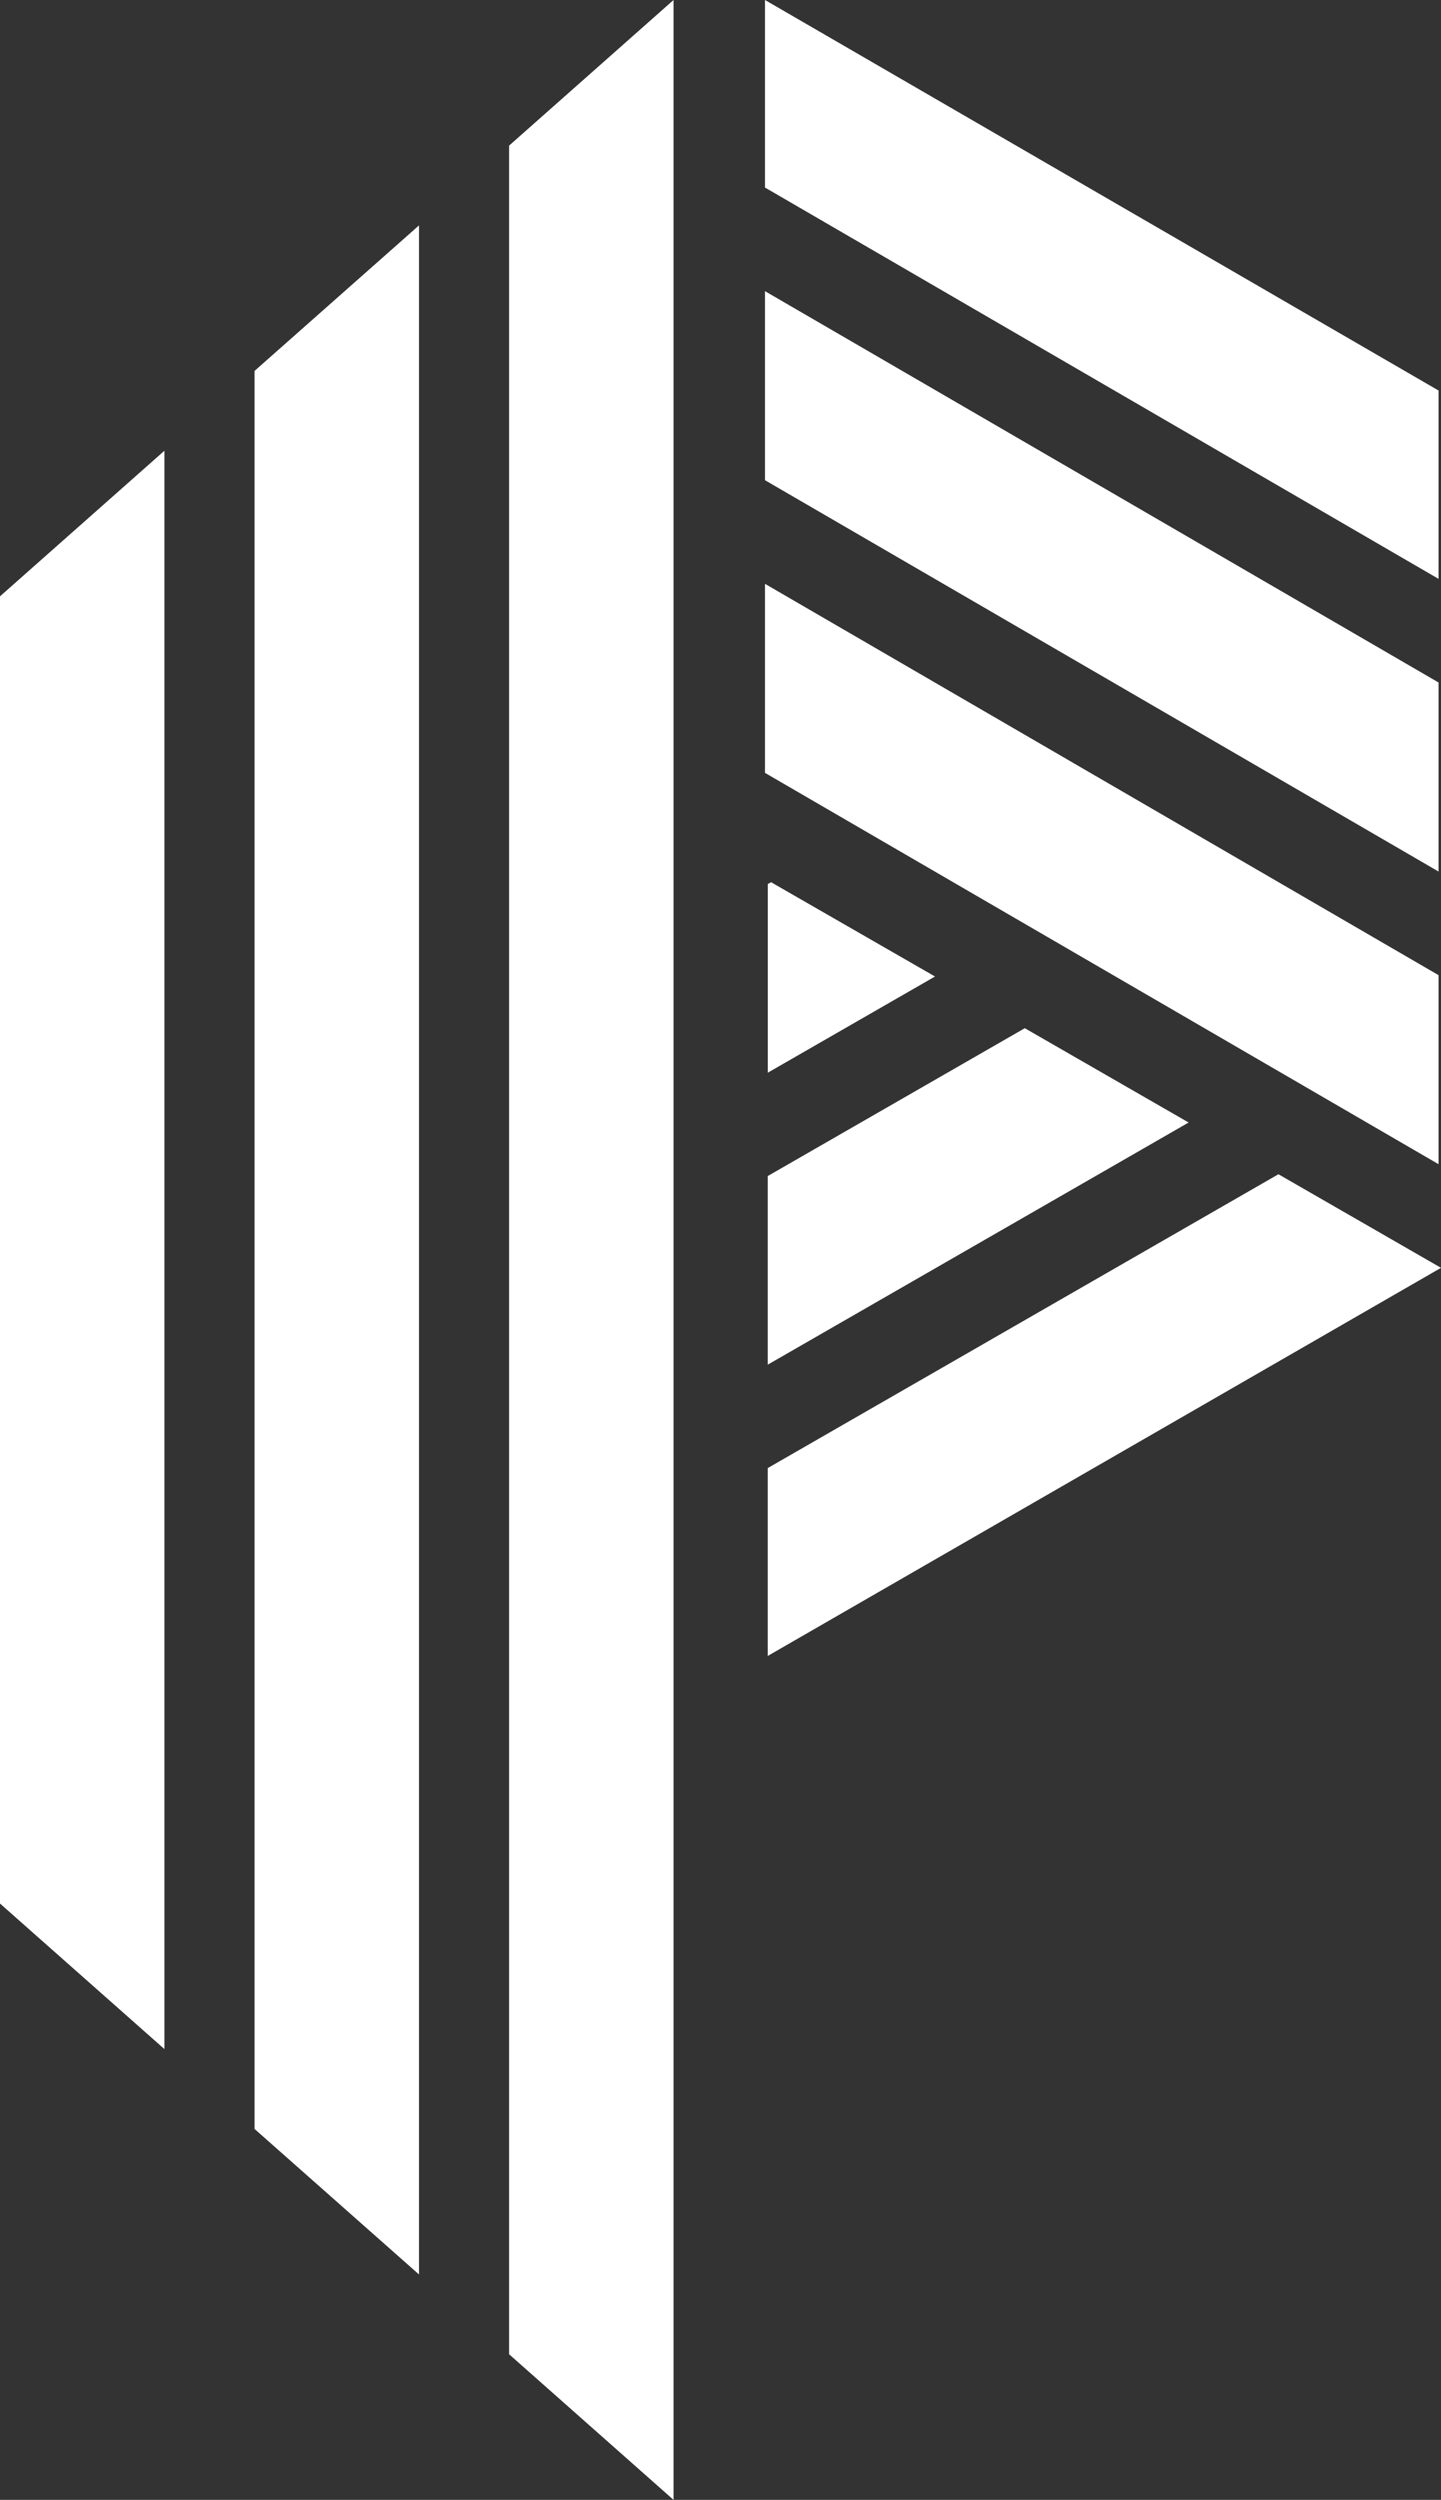
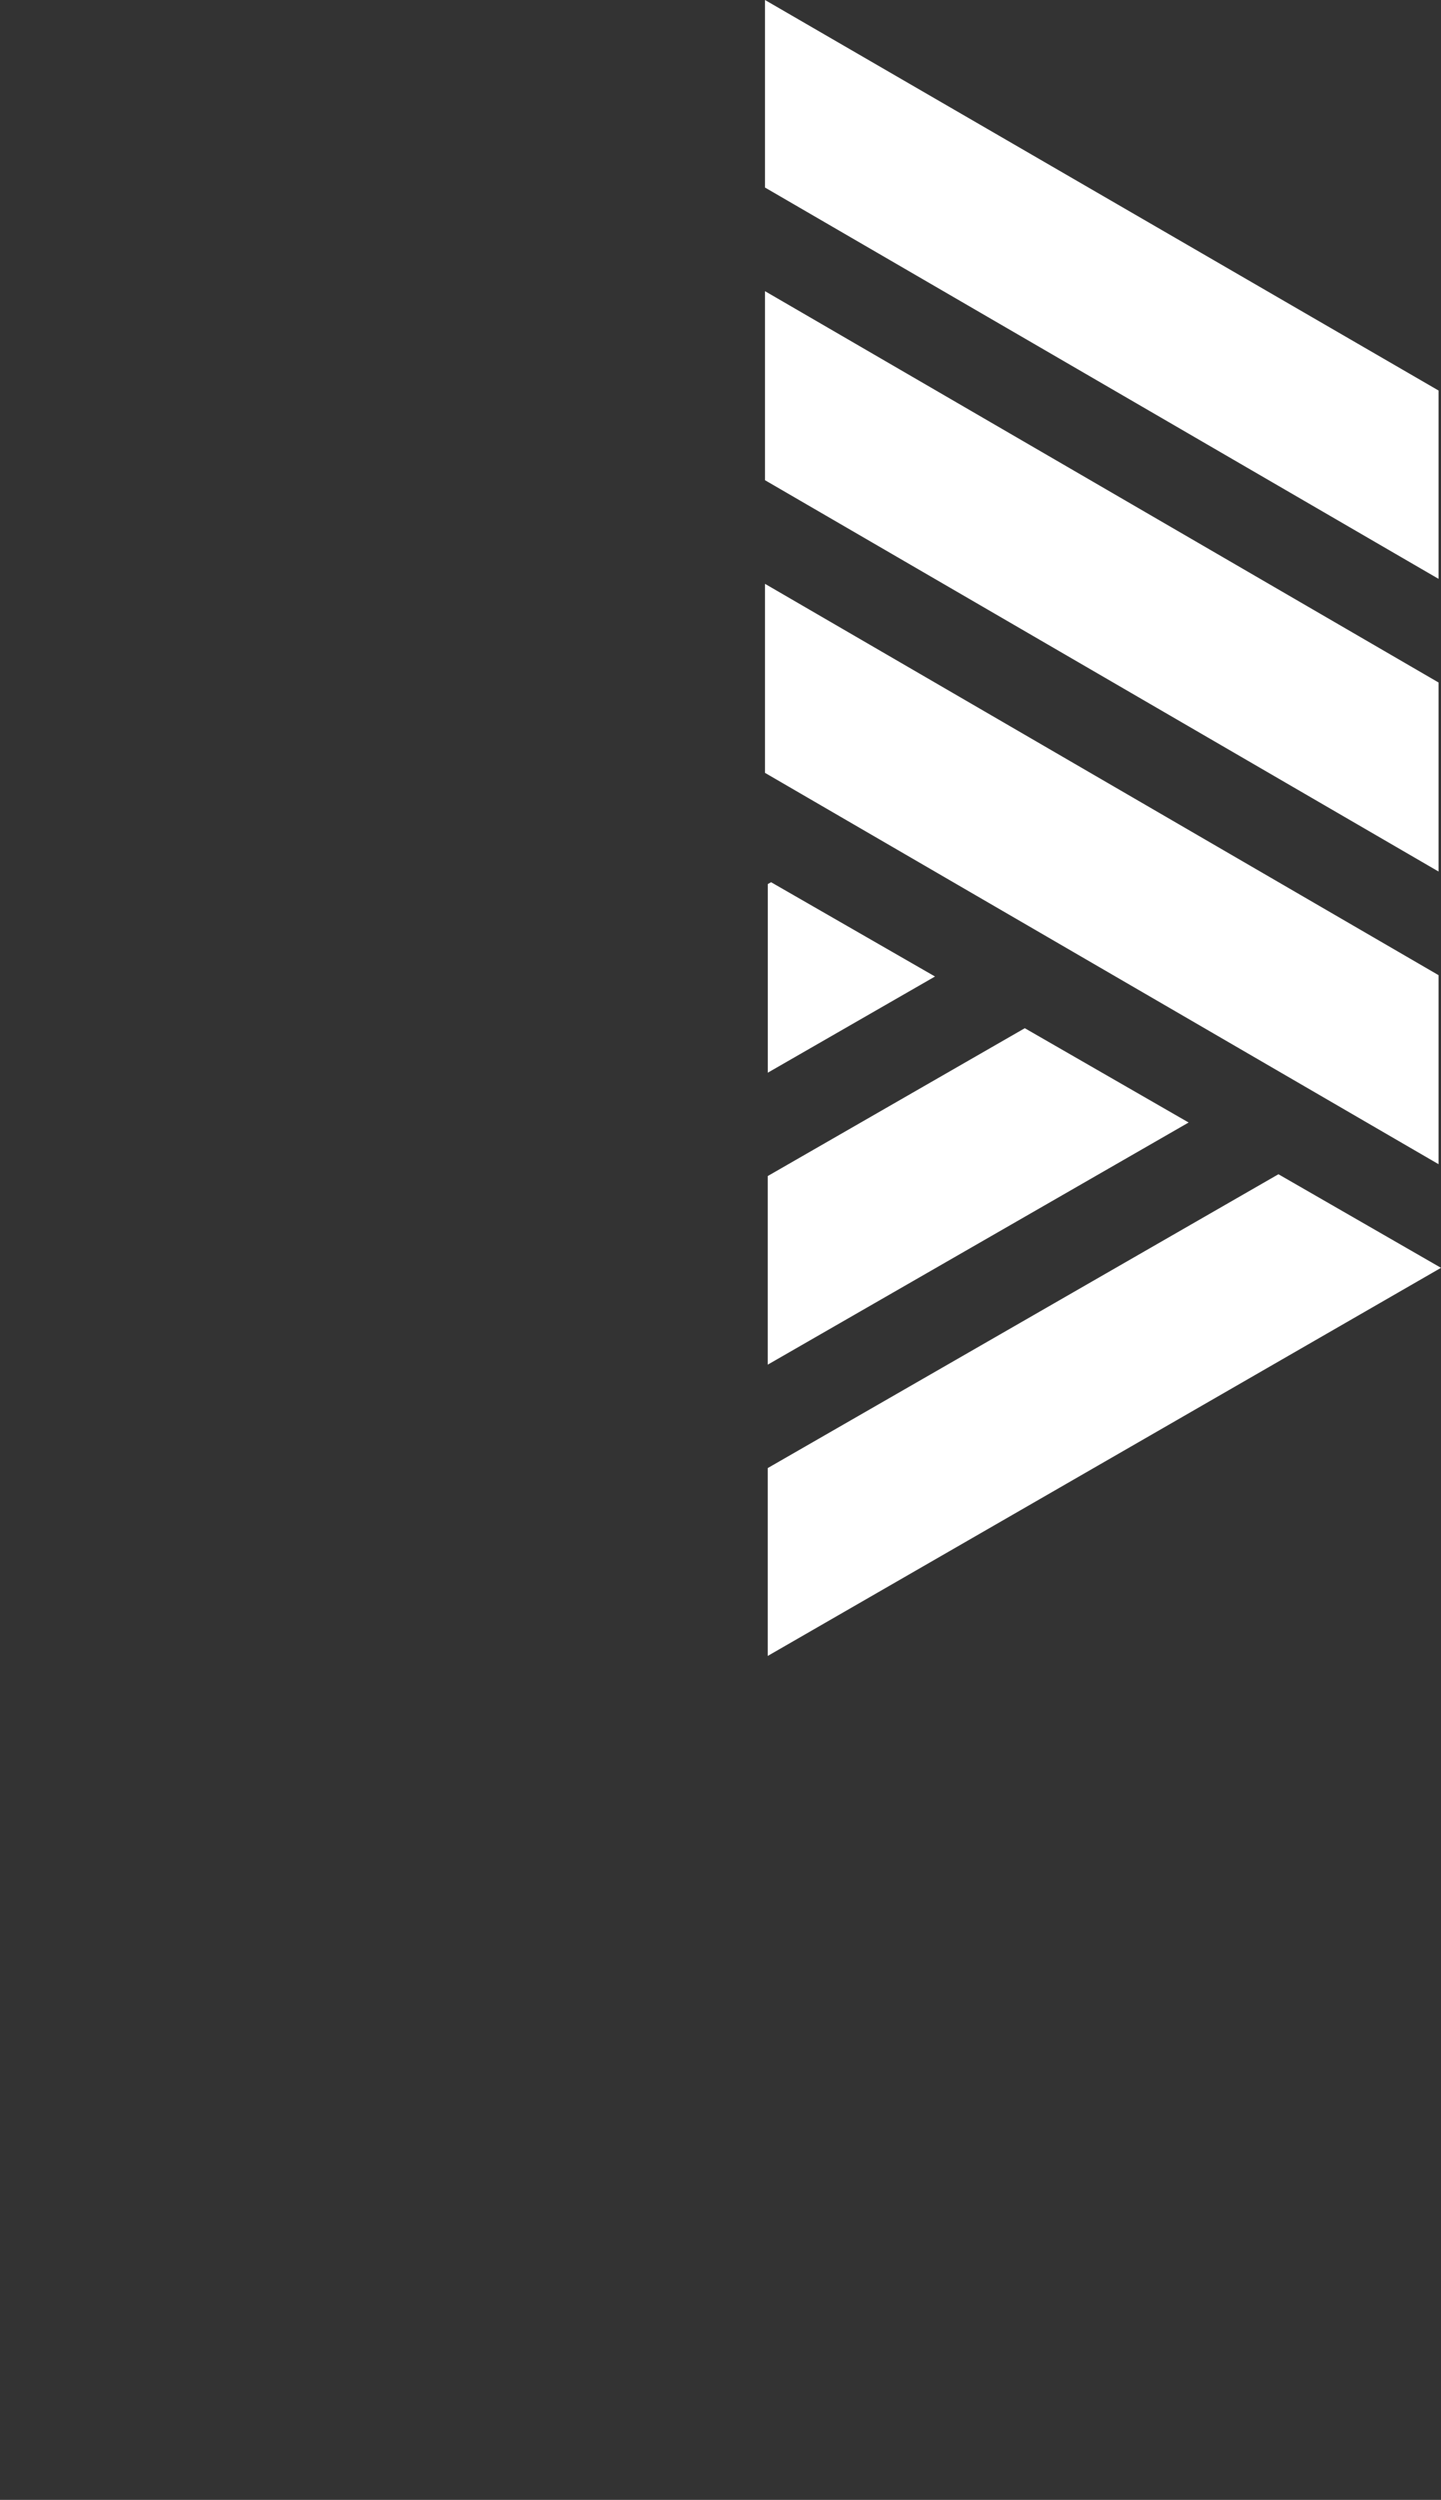
<svg xmlns="http://www.w3.org/2000/svg" id="Layer_2" data-name="Layer 2" viewBox="0 0 269.91 468">
  <rect x="0" y="0" width="269.91" height="468" fill="#333333" stroke="none" />
  <defs>
    <style> .cls-1 { fill: #fff; } </style>
  </defs>
  <g id="Layer_1-2" data-name="Layer 1">
-     <path class="cls-1" d="m126.16,0v468l-30.8-27.26V27.26L126.16,0Zm-47.68,42.2v383.6l-30.8-27.24V69.44l30.8-27.24Zm-47.68,42.18v299.23L0,356.36V111.64l30.8-27.26Z" />
-     <path class="cls-1" d="m143.29,109.3v35.39l126.16,73.26v-35.39m.46,54.79l-126.11,72.66v-35.17l95.66-55.01,30.45,17.52Zm-47.28-27.2l-78.83,45.33v-35.31l48.15-27.68,30.68,17.65Zm-47.51-27.33l-31.31,18v-35.31l.62-.35,30.7,17.65ZM143.29,0v35.11l126.16,73.26v-35.26L143.29,0Zm0,54.51v35.39l126.16,73.26v-35.39l-126.16-73.26Z" />
+     <path class="cls-1" d="m143.29,109.3v35.39l126.16,73.26v-35.39m.46,54.79l-126.11,72.66v-35.17l95.66-55.01,30.45,17.52Zm-47.28-27.2l-78.83,45.33v-35.31l48.15-27.68,30.68,17.65Zm-47.51-27.33l-31.31,18v-35.31l.62-.35,30.7,17.65ZM143.29,0v35.11l126.16,73.26v-35.26Zm0,54.51v35.39l126.16,73.26v-35.39l-126.16-73.26Z" />
  </g>
</svg>